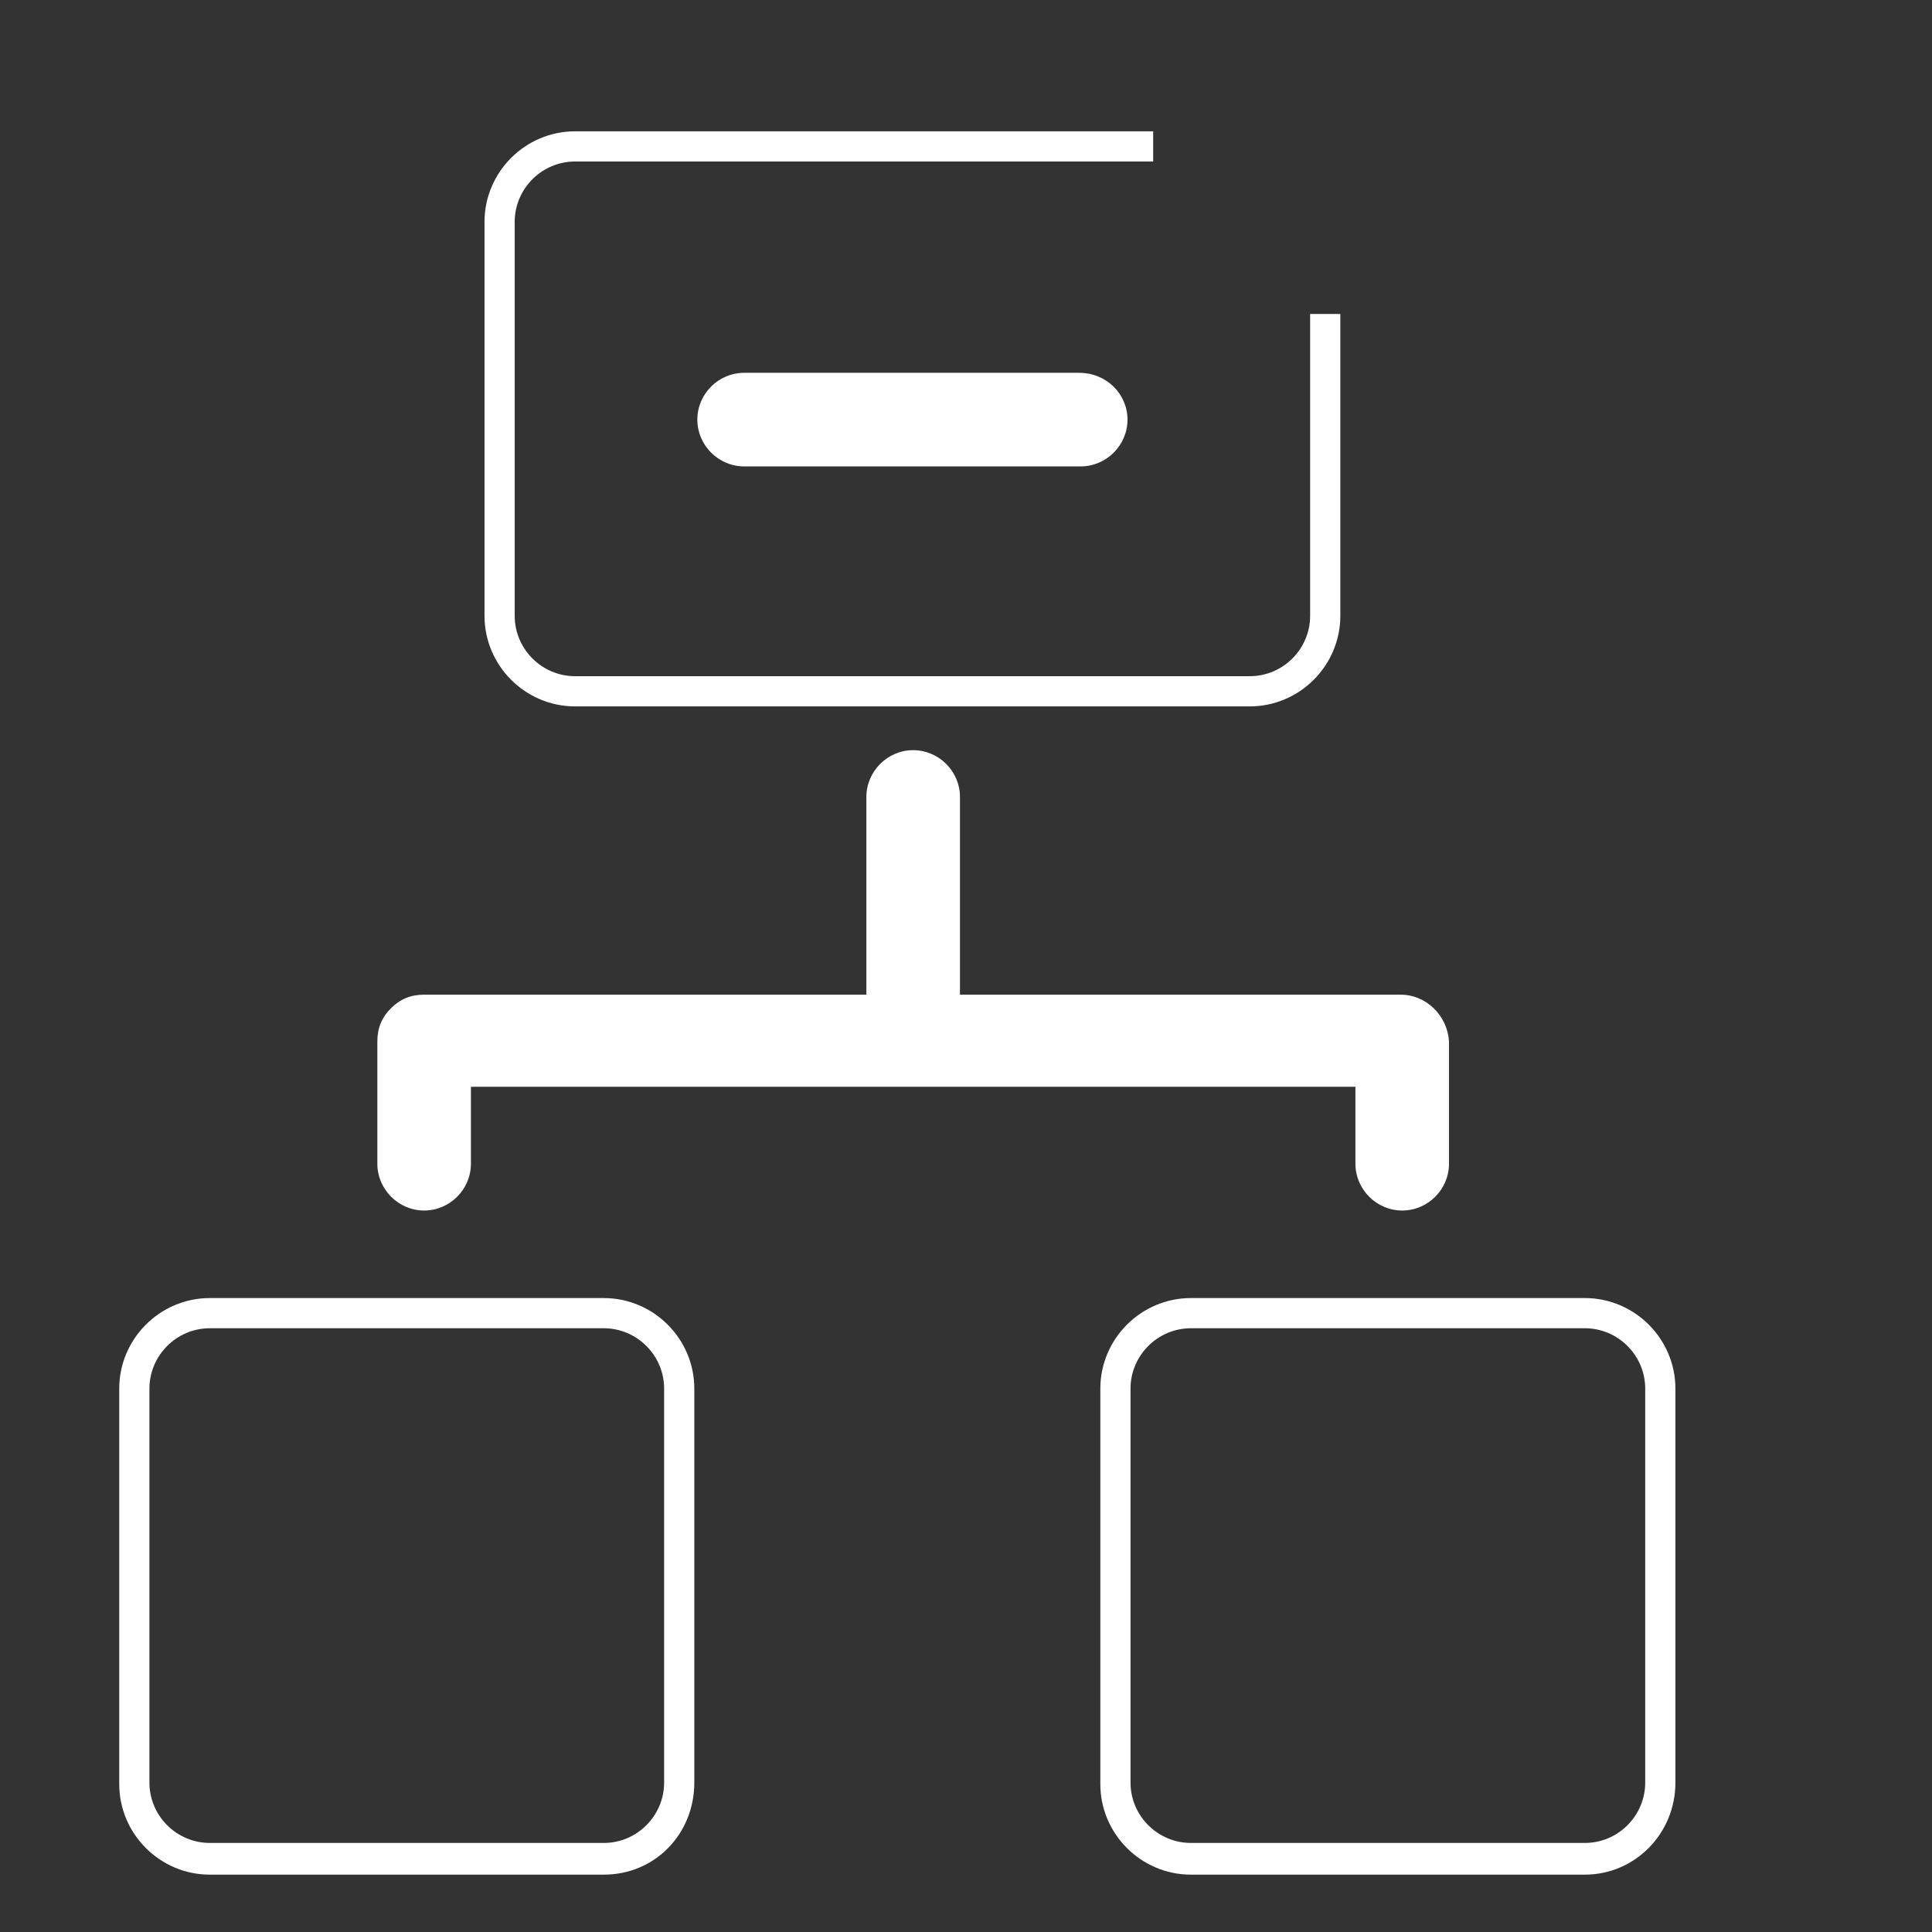
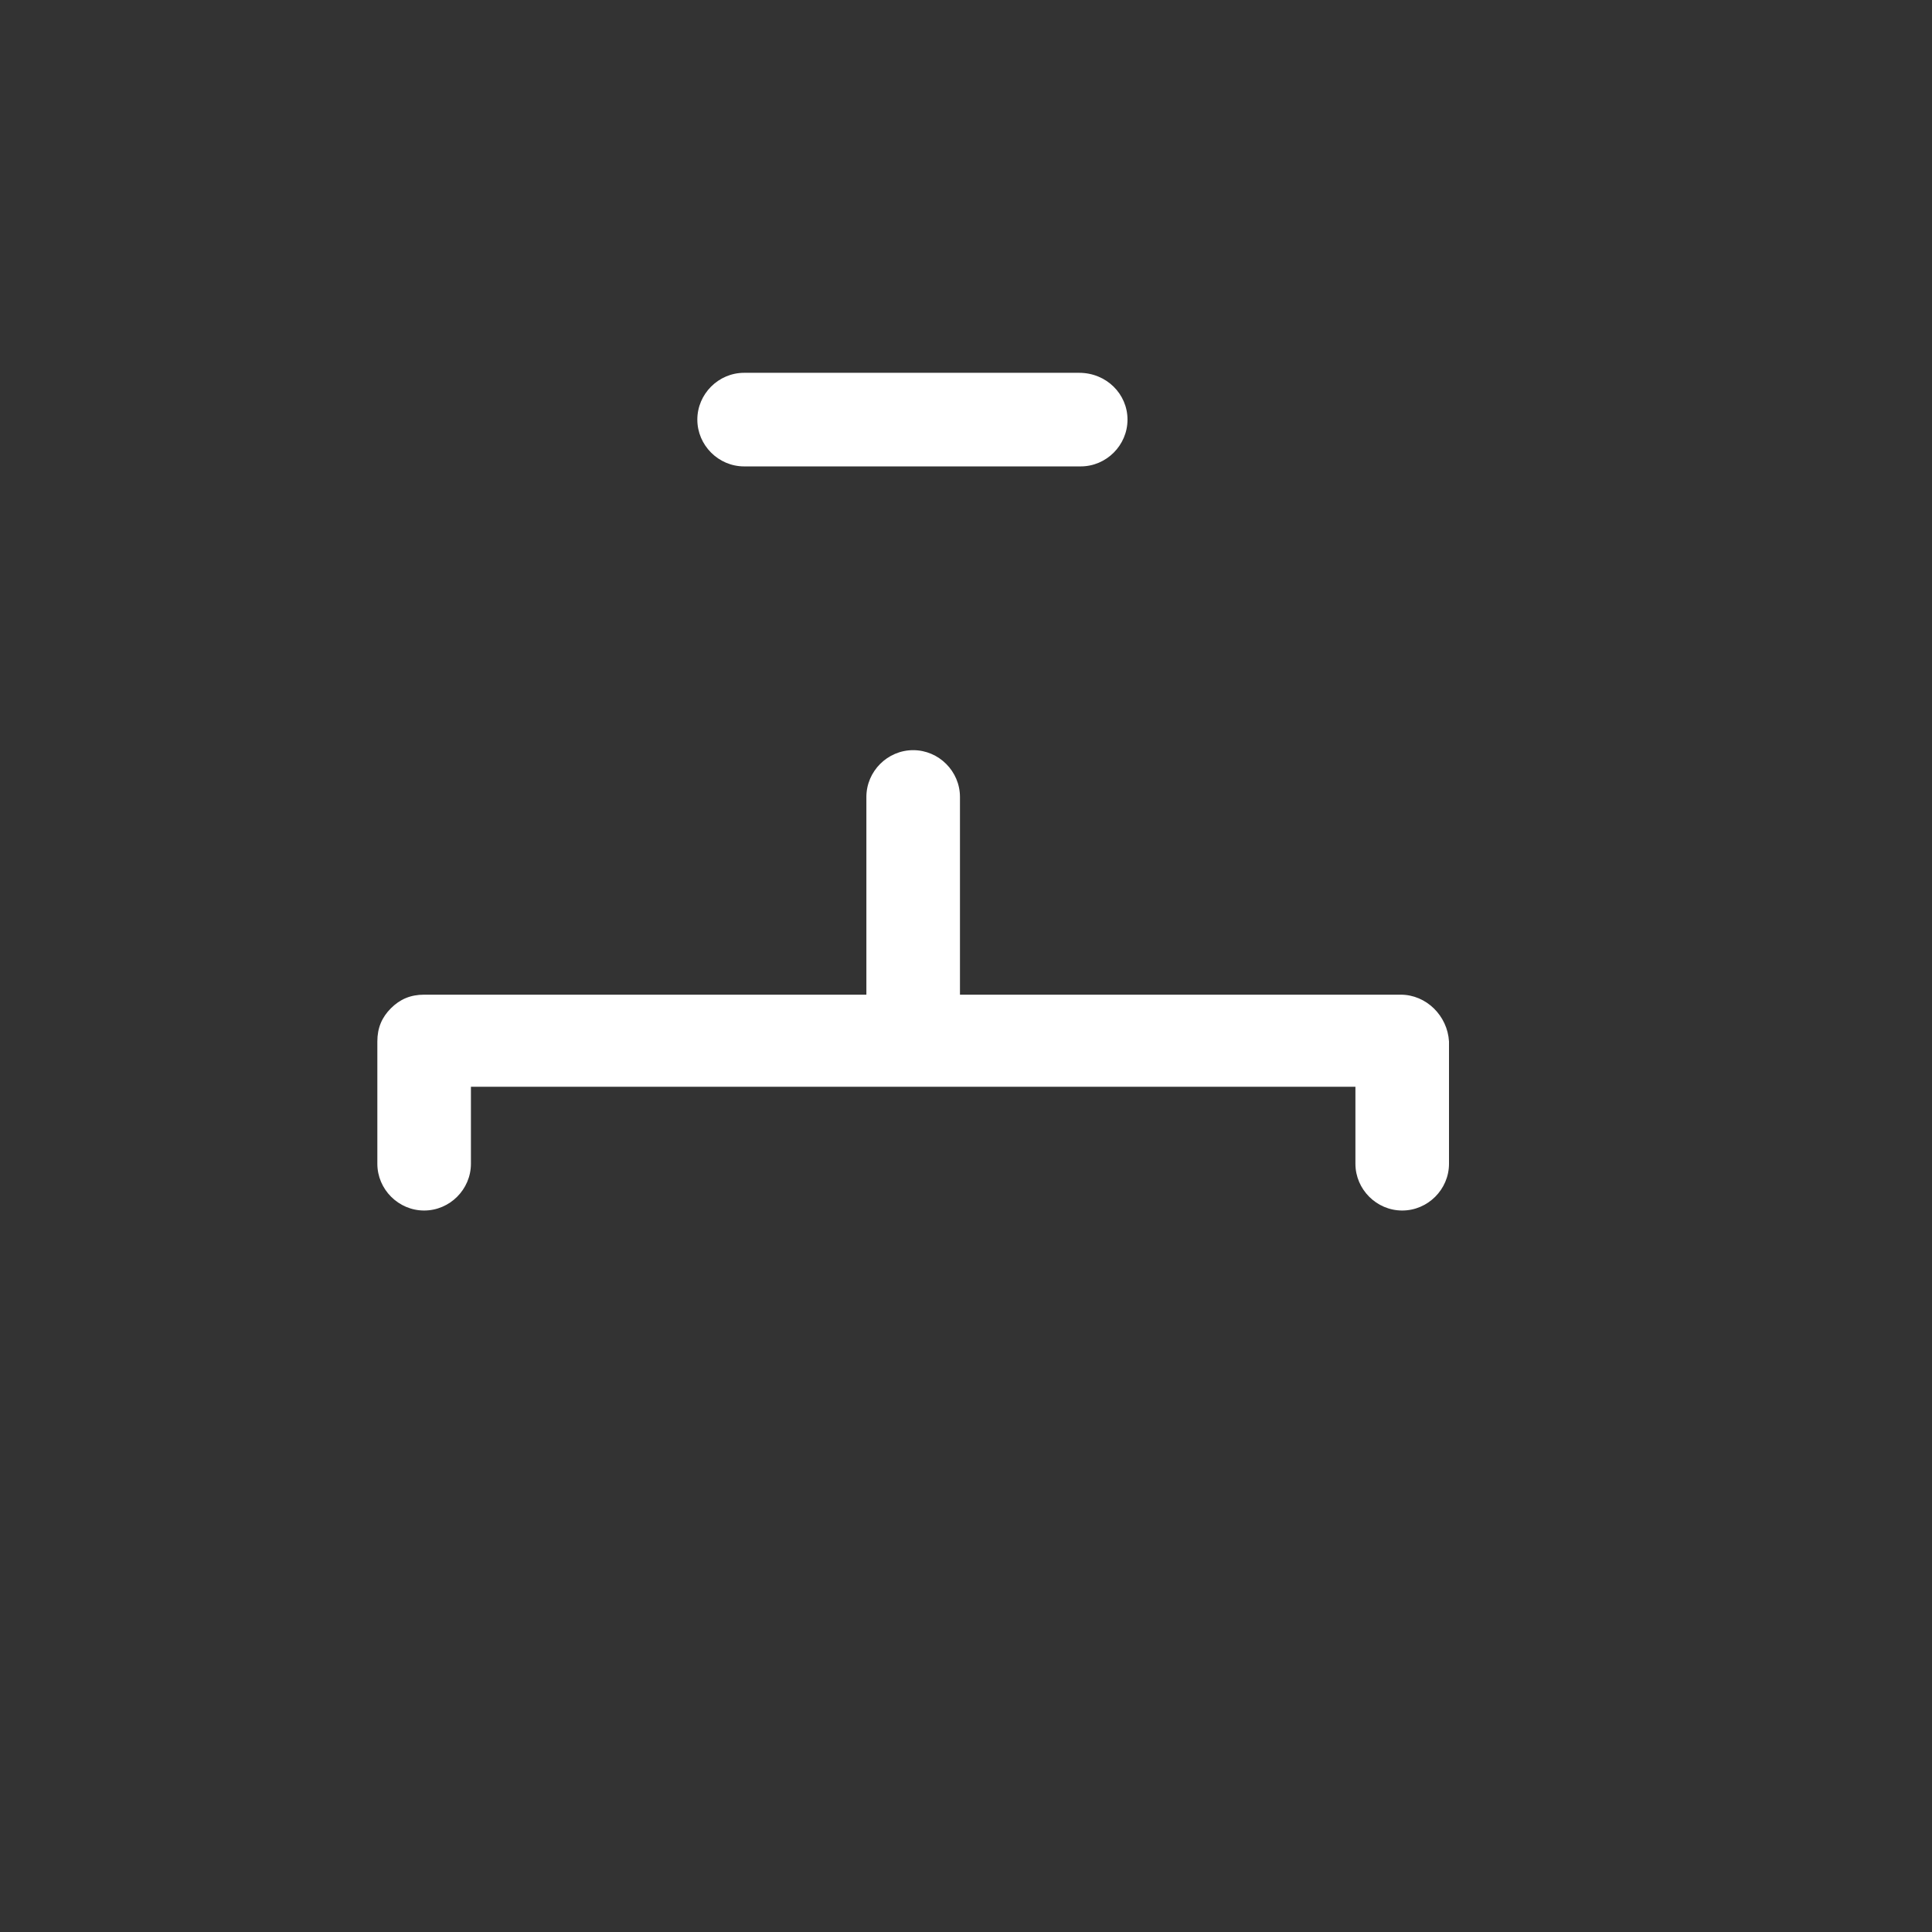
<svg xmlns="http://www.w3.org/2000/svg" class="icon" width="200px" height="200.00px" viewBox="0 0 1024 1024" version="1.1">
  <rect x="0" y="0" width="1024" height="1024" fill="#333333" stroke="none" />
-   <path d="M320 993.6H111.2c-26.4 0-48-21.6-48-48V736c0-26.4 21.6-48 48-48H320c26.4 0 48 21.6 48 48v208.8c0 27.2-20.8 48.8-48 48.8zM111.2 704c-17.6 0-32 14.4-32 32v208.8c0 17.6 14.4 32 32 32H320c17.6 0 32-14.4 32-32V736c0-17.6-14.4-32-32-32H111.2zM840 993.6H631.2c-26.4 0-48-21.6-48-48V736c0-26.4 21.6-48 48-48H840c26.4 0 48 21.6 48 48v208.8c0 27.2-21.6 48.8-48 48.8zM631.2 704c-17.6 0-32 14.4-32 32v208.8c0 17.6 14.4 32 32 32H840c17.6 0 32-14.4 32-32V736c0-17.6-14.4-32-32-32H631.2zM662.4 374.4H304.8c-26.4 0-48-21.6-48-48V117.6c0-26.4 21.6-48 48-48h306.4v16H304.8c-17.6 0-32 14.4-32 32v208.8c0 17.6 14.4 32 32 32h357.6c17.6 0 32-14.4 32-32v-160h16v160c0 26.4-21.6 48-48 48z" fill="#fff" />
  <path d="M597.6 222.4c0 13.6-11.2 24.8-24.8 24.8H394.4c-13.6 0-24.8-11.2-24.8-24.8 0-13.6 11.2-24.8 24.8-24.8h177.6c14.4 0 25.6 11.2 25.6 24.8zM742.4 527.2H508.8V422.4c0-13.6-11.2-24.8-24.8-24.8s-24.8 11.2-24.8 24.8v104.8H224.8c-7.2 0-12.8 2.4-17.6 7.2S200 544.8 200 552v64.8c0 13.6 11.2 24.8 24.8 24.8 13.6 0 24.8-11.2 24.8-24.8V576H718.4v40.8c0 13.6 11.2 24.8 24.8 24.8s24.8-11.2 24.8-24.8V552c-0.8-13.6-12-24.8-25.6-24.8z" fill="#fff" />
</svg>